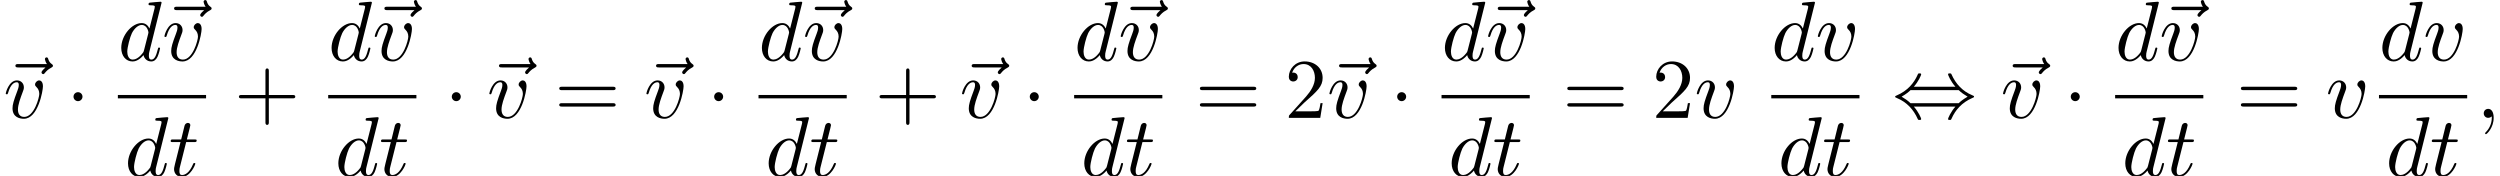
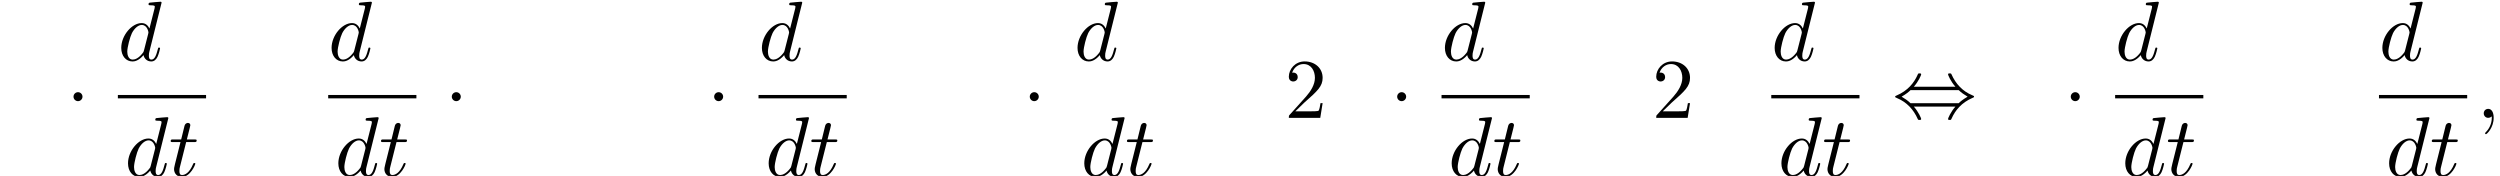
<svg xmlns="http://www.w3.org/2000/svg" xmlns:xlink="http://www.w3.org/1999/xlink" version="1.1" width="321.904pt" height="22.657pt" viewBox="71.962 80.697 321.904 22.657">
  <defs>
-     <path id="g2-43" d="M4.462-2.509H7.505C7.658-2.509 7.865-2.509 7.865-2.727S7.658-2.945 7.505-2.945H4.462V-6C4.462-6.153 4.462-6.36 4.244-6.36S4.025-6.153 4.025-6V-2.945H.971C.818-2.945 .611-2.945 .611-2.727S.818-2.509 .971-2.509H4.025V.545C4.025 .698 4.025 .905 4.244 .905S4.462 .698 4.462 .545V-2.509Z" />
    <path id="g2-50" d="M1.385-.84L2.542-1.964C4.244-3.469 4.898-4.058 4.898-5.149C4.898-6.393 3.916-7.265 2.585-7.265C1.353-7.265 .545-6.262 .545-5.291C.545-4.68 1.091-4.68 1.124-4.68C1.309-4.68 1.691-4.811 1.691-5.258C1.691-5.542 1.495-5.825 1.113-5.825C1.025-5.825 1.004-5.825 .971-5.815C1.222-6.524 1.811-6.927 2.444-6.927C3.436-6.927 3.905-6.044 3.905-5.149C3.905-4.276 3.36-3.415 2.76-2.738L.665-.404C.545-.284 .545-.262 .545 0H4.593L4.898-1.898H4.625C4.571-1.571 4.495-1.091 4.385-.927C4.309-.84 3.589-.84 3.349-.84H1.385Z" />
-     <path id="g2-61" d="M7.495-3.567C7.658-3.567 7.865-3.567 7.865-3.785S7.658-4.004 7.505-4.004H.971C.818-4.004 .611-4.004 .611-3.785S.818-3.567 .982-3.567H7.495ZM7.505-1.451C7.658-1.451 7.865-1.451 7.865-1.669S7.658-1.887 7.495-1.887H.982C.818-1.887 .611-1.887 .611-1.669S.818-1.451 .971-1.451H7.505Z" />
    <path id="g1-59" d="M2.215-.011C2.215-.731 1.942-1.156 1.516-1.156C1.156-1.156 .938-.884 .938-.578C.938-.284 1.156 0 1.516 0C1.647 0 1.789-.044 1.898-.142C1.931-.164 1.942-.175 1.953-.175S1.975-.164 1.975-.011C1.975 .796 1.593 1.451 1.233 1.811C1.113 1.931 1.113 1.953 1.113 1.985C1.113 2.062 1.167 2.105 1.222 2.105C1.342 2.105 2.215 1.265 2.215-.011Z" />
    <path id="g1-100" d="M5.629-7.451C5.629-7.462 5.629-7.571 5.487-7.571C5.324-7.571 4.287-7.473 4.102-7.451C4.015-7.44 3.949-7.385 3.949-7.244C3.949-7.113 4.047-7.113 4.211-7.113C4.735-7.113 4.756-7.036 4.756-6.927L4.724-6.709L4.069-4.124C3.873-4.527 3.556-4.822 3.065-4.822C1.789-4.822 .436-3.218 .436-1.625C.436-.6 1.036 .12 1.887 .12C2.105 .12 2.651 .076 3.305-.698C3.393-.24 3.775 .12 4.298 .12C4.68 .12 4.931-.131 5.105-.48C5.291-.873 5.433-1.538 5.433-1.56C5.433-1.669 5.335-1.669 5.302-1.669C5.193-1.669 5.182-1.625 5.149-1.473C4.964-.764 4.767-.12 4.32-.12C4.025-.12 3.993-.404 3.993-.622C3.993-.884 4.015-.96 4.058-1.145L5.629-7.451ZM3.36-1.298C3.305-1.102 3.305-1.08 3.142-.895C2.662-.295 2.215-.12 1.909-.12C1.364-.12 1.211-.72 1.211-1.145C1.211-1.691 1.56-3.033 1.811-3.535C2.149-4.178 2.64-4.582 3.076-4.582C3.785-4.582 3.938-3.687 3.938-3.622S3.916-3.491 3.905-3.436L3.36-1.298Z" />
    <path id="g1-116" d="M2.247-4.364H3.273C3.491-4.364 3.6-4.364 3.6-4.582C3.6-4.702 3.491-4.702 3.295-4.702H2.335C2.727-6.251 2.782-6.469 2.782-6.535C2.782-6.72 2.651-6.829 2.465-6.829C2.433-6.829 2.127-6.818 2.029-6.436L1.604-4.702H.578C.36-4.702 .251-4.702 .251-4.495C.251-4.364 .338-4.364 .556-4.364H1.516C.731-1.265 .687-1.08 .687-.884C.687-.295 1.102 .12 1.691 .12C2.804 .12 3.425-1.473 3.425-1.56C3.425-1.669 3.338-1.669 3.295-1.669C3.196-1.669 3.185-1.636 3.131-1.516C2.662-.382 2.084-.12 1.713-.12C1.484-.12 1.375-.262 1.375-.622C1.375-.884 1.396-.96 1.44-1.145L2.247-4.364Z" />
-     <path id="g1-118" d="M5.105-4.058C5.105-4.647 4.822-4.822 4.625-4.822C4.353-4.822 4.091-4.538 4.091-4.298C4.091-4.156 4.145-4.091 4.265-3.971C4.495-3.753 4.636-3.469 4.636-3.076C4.636-2.618 3.971-.12 2.695-.12C2.138-.12 1.887-.502 1.887-1.069C1.887-1.68 2.182-2.476 2.52-3.382C2.596-3.567 2.651-3.72 2.651-3.927C2.651-4.418 2.302-4.822 1.756-4.822C.731-4.822 .316-3.24 .316-3.142C.316-3.033 .425-3.033 .447-3.033C.556-3.033 .567-3.055 .622-3.229C.938-4.331 1.407-4.582 1.724-4.582C1.811-4.582 1.996-4.582 1.996-4.233C1.996-3.96 1.887-3.665 1.811-3.469C1.331-2.204 1.189-1.702 1.189-1.233C1.189-.055 2.149 .12 2.651 .12C4.484 .12 5.105-3.491 5.105-4.058Z" />
-     <path id="g1-126" d="M5.858-6.491C5.705-6.349 5.345-6.044 5.345-5.847C5.345-5.738 5.455-5.629 5.564-5.629C5.662-5.629 5.716-5.705 5.771-5.771C5.902-5.935 6.153-6.24 6.633-6.48C6.709-6.524 6.818-6.578 6.818-6.709C6.818-6.818 6.742-6.873 6.665-6.927C6.425-7.091 6.305-7.287 6.218-7.549C6.196-7.647 6.153-7.789 6-7.789S5.782-7.647 5.782-7.56C5.782-7.505 5.869-7.156 6.044-6.927H2.367C2.182-6.927 1.985-6.927 1.985-6.709S2.182-6.491 2.367-6.491H5.858Z" />
    <path id="g0-1" d="M2.095-2.727C2.095-3.044 1.833-3.305 1.516-3.305S.938-3.044 .938-2.727S1.2-2.149 1.516-2.149S2.095-2.411 2.095-2.727Z" />
    <path id="g0-44" d="M2.771-4.004C3.393-4.713 3.72-5.509 3.72-5.596C3.72-5.727 3.6-5.727 3.502-5.727C3.338-5.727 3.338-5.716 3.24-5.498C2.793-4.495 1.985-3.491 .556-2.88C.404-2.815 .371-2.804 .371-2.727C.371-2.705 .371-2.684 .382-2.662C.404-2.64 .415-2.629 .633-2.531C1.833-2.029 2.727-1.102 3.284 .164C3.327 .262 3.371 .273 3.502 .273C3.6 .273 3.72 .273 3.72 .142C3.72 .055 3.393-.742 2.771-1.451H8.127C7.505-.742 7.178 .055 7.178 .142C7.178 .273 7.298 .273 7.396 .273C7.56 .273 7.56 .262 7.658 .044C8.105-.96 8.913-1.964 10.342-2.575C10.495-2.64 10.527-2.651 10.527-2.727C10.527-2.749 10.527-2.771 10.516-2.793C10.495-2.815 10.484-2.825 10.265-2.924C9.065-3.425 8.171-4.353 7.615-5.618C7.571-5.716 7.527-5.727 7.396-5.727C7.298-5.727 7.178-5.727 7.178-5.596C7.178-5.509 7.505-4.713 8.127-4.004H2.771ZM2.345-1.887C2.018-2.204 1.647-2.465 1.2-2.727C1.8-3.076 2.127-3.349 2.345-3.567H8.553C8.88-3.251 9.251-2.989 9.698-2.727C9.098-2.378 8.771-2.105 8.553-1.887H2.345Z" />
  </defs>
  <g id="page1">
    <use x="71.962" y="95.871" xlink:href="#g1-126" />
    <use x="72.385" y="95.871" xlink:href="#g1-118" />
    <use x="80.489" y="95.871" xlink:href="#g0-1" />
    <use x="87.139" y="88.491" xlink:href="#g1-100" />
    <use x="92.393" y="88.491" xlink:href="#g1-126" />
    <use x="92.817" y="88.491" xlink:href="#g1-118" />
    <rect x="87.139" y="92.926" height=".436" width="11.357" />
    <use x="88.009" y="103.354" xlink:href="#g1-100" />
    <use x="93.687" y="103.354" xlink:href="#g1-116" />
    <use x="102.116" y="95.871" xlink:href="#g2-43" />
    <use x="114.221" y="88.491" xlink:href="#g1-100" />
    <use x="119.475" y="88.491" xlink:href="#g1-126" />
    <use x="119.899" y="88.491" xlink:href="#g1-118" />
    <rect x="114.221" y="92.926" height=".436" width="11.357" />
    <use x="115.091" y="103.354" xlink:href="#g1-100" />
    <use x="120.769" y="103.354" xlink:href="#g1-116" />
    <use x="129.198" y="95.871" xlink:href="#g0-1" />
    <use x="134.229" y="95.871" xlink:href="#g1-126" />
    <use x="134.652" y="95.871" xlink:href="#g1-118" />
    <use x="143.362" y="95.871" xlink:href="#g2-61" />
    <use x="154.453" y="95.871" xlink:href="#g1-126" />
    <use x="154.877" y="95.871" xlink:href="#g1-118" />
    <use x="162.98" y="95.871" xlink:href="#g0-1" />
    <use x="169.63" y="88.491" xlink:href="#g1-100" />
    <use x="174.885" y="88.491" xlink:href="#g1-126" />
    <use x="175.308" y="88.491" xlink:href="#g1-118" />
    <rect x="169.63" y="92.926" height=".436" width="11.357" />
    <use x="170.5" y="103.354" xlink:href="#g1-100" />
    <use x="176.178" y="103.354" xlink:href="#g1-116" />
    <use x="184.607" y="95.871" xlink:href="#g2-43" />
    <use x="195.093" y="95.871" xlink:href="#g1-126" />
    <use x="195.516" y="95.871" xlink:href="#g1-118" />
    <use x="203.62" y="95.871" xlink:href="#g0-1" />
    <use x="210.27" y="88.491" xlink:href="#g1-100" />
    <use x="215.524" y="88.491" xlink:href="#g1-126" />
    <use x="215.948" y="88.491" xlink:href="#g1-118" />
-     <rect x="210.27" y="92.926" height=".436" width="11.357" />
    <use x="211.14" y="103.354" xlink:href="#g1-100" />
    <use x="216.818" y="103.354" xlink:href="#g1-116" />
    <use x="225.853" y="95.871" xlink:href="#g2-61" />
    <use x="237.368" y="95.871" xlink:href="#g2-50" />
    <use x="242.399" y="95.871" xlink:href="#g1-126" />
    <use x="242.823" y="95.871" xlink:href="#g1-118" />
    <use x="250.926" y="95.871" xlink:href="#g0-1" />
    <use x="257.576" y="88.491" xlink:href="#g1-100" />
    <use x="262.831" y="88.491" xlink:href="#g1-126" />
    <use x="263.254" y="88.491" xlink:href="#g1-118" />
    <rect x="257.576" y="92.926" height=".436" width="11.357" />
    <use x="258.446" y="103.354" xlink:href="#g1-100" />
    <use x="264.124" y="103.354" xlink:href="#g1-116" />
    <use x="273.159" y="95.871" xlink:href="#g2-61" />
    <use x="284.674" y="95.871" xlink:href="#g2-50" />
    <use x="290.129" y="95.871" xlink:href="#g1-118" />
    <use x="300.034" y="88.491" xlink:href="#g1-100" />
    <use x="305.712" y="88.491" xlink:href="#g1-118" />
    <rect x="300.034" y="92.926" height=".436" width="11.357" />
    <use x="300.904" y="103.354" xlink:href="#g1-100" />
    <use x="306.582" y="103.354" xlink:href="#g1-116" />
    <use x="315.617" y="95.871" xlink:href="#g0-44" />
    <use x="329.133" y="95.871" xlink:href="#g1-126" />
    <use x="329.557" y="95.871" xlink:href="#g1-118" />
    <use x="337.66" y="95.871" xlink:href="#g0-1" />
    <use x="344.31" y="88.491" xlink:href="#g1-100" />
    <use x="349.564" y="88.491" xlink:href="#g1-126" />
    <use x="349.988" y="88.491" xlink:href="#g1-118" />
    <rect x="344.31" y="92.926" height=".436" width="11.357" />
    <use x="345.18" y="103.354" xlink:href="#g1-100" />
    <use x="350.858" y="103.354" xlink:href="#g1-116" />
    <use x="359.893" y="95.871" xlink:href="#g2-61" />
    <use x="371.408" y="95.871" xlink:href="#g1-118" />
    <use x="378.283" y="88.491" xlink:href="#g1-100" />
    <use x="383.961" y="88.491" xlink:href="#g1-118" />
    <rect x="378.283" y="92.926" height=".436" width="11.357" />
    <use x="379.153" y="103.354" xlink:href="#g1-100" />
    <use x="384.831" y="103.354" xlink:href="#g1-116" />
    <use x="390.836" y="95.871" xlink:href="#g1-59" />
  </g>
</svg>